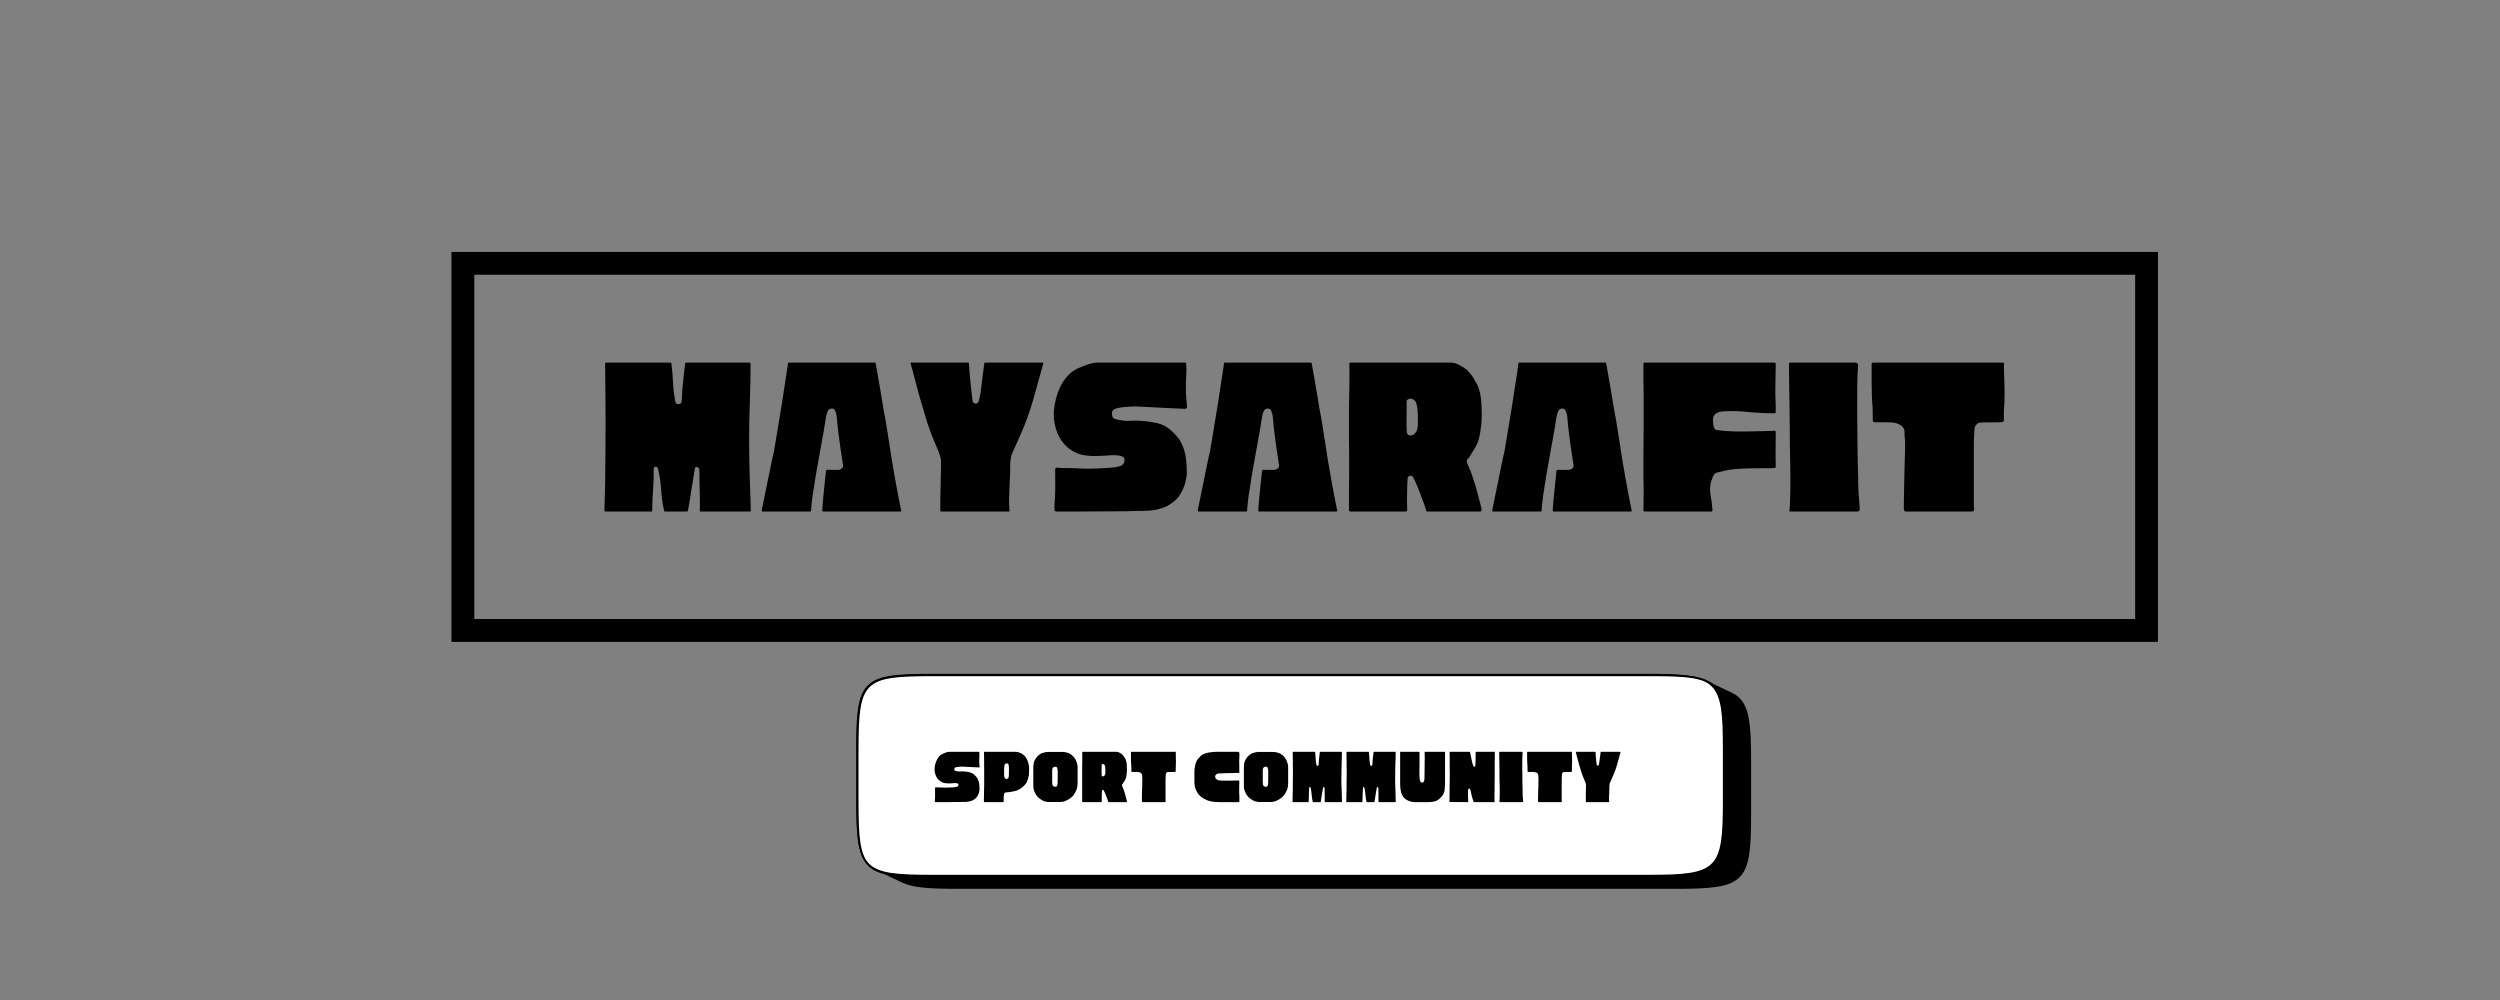
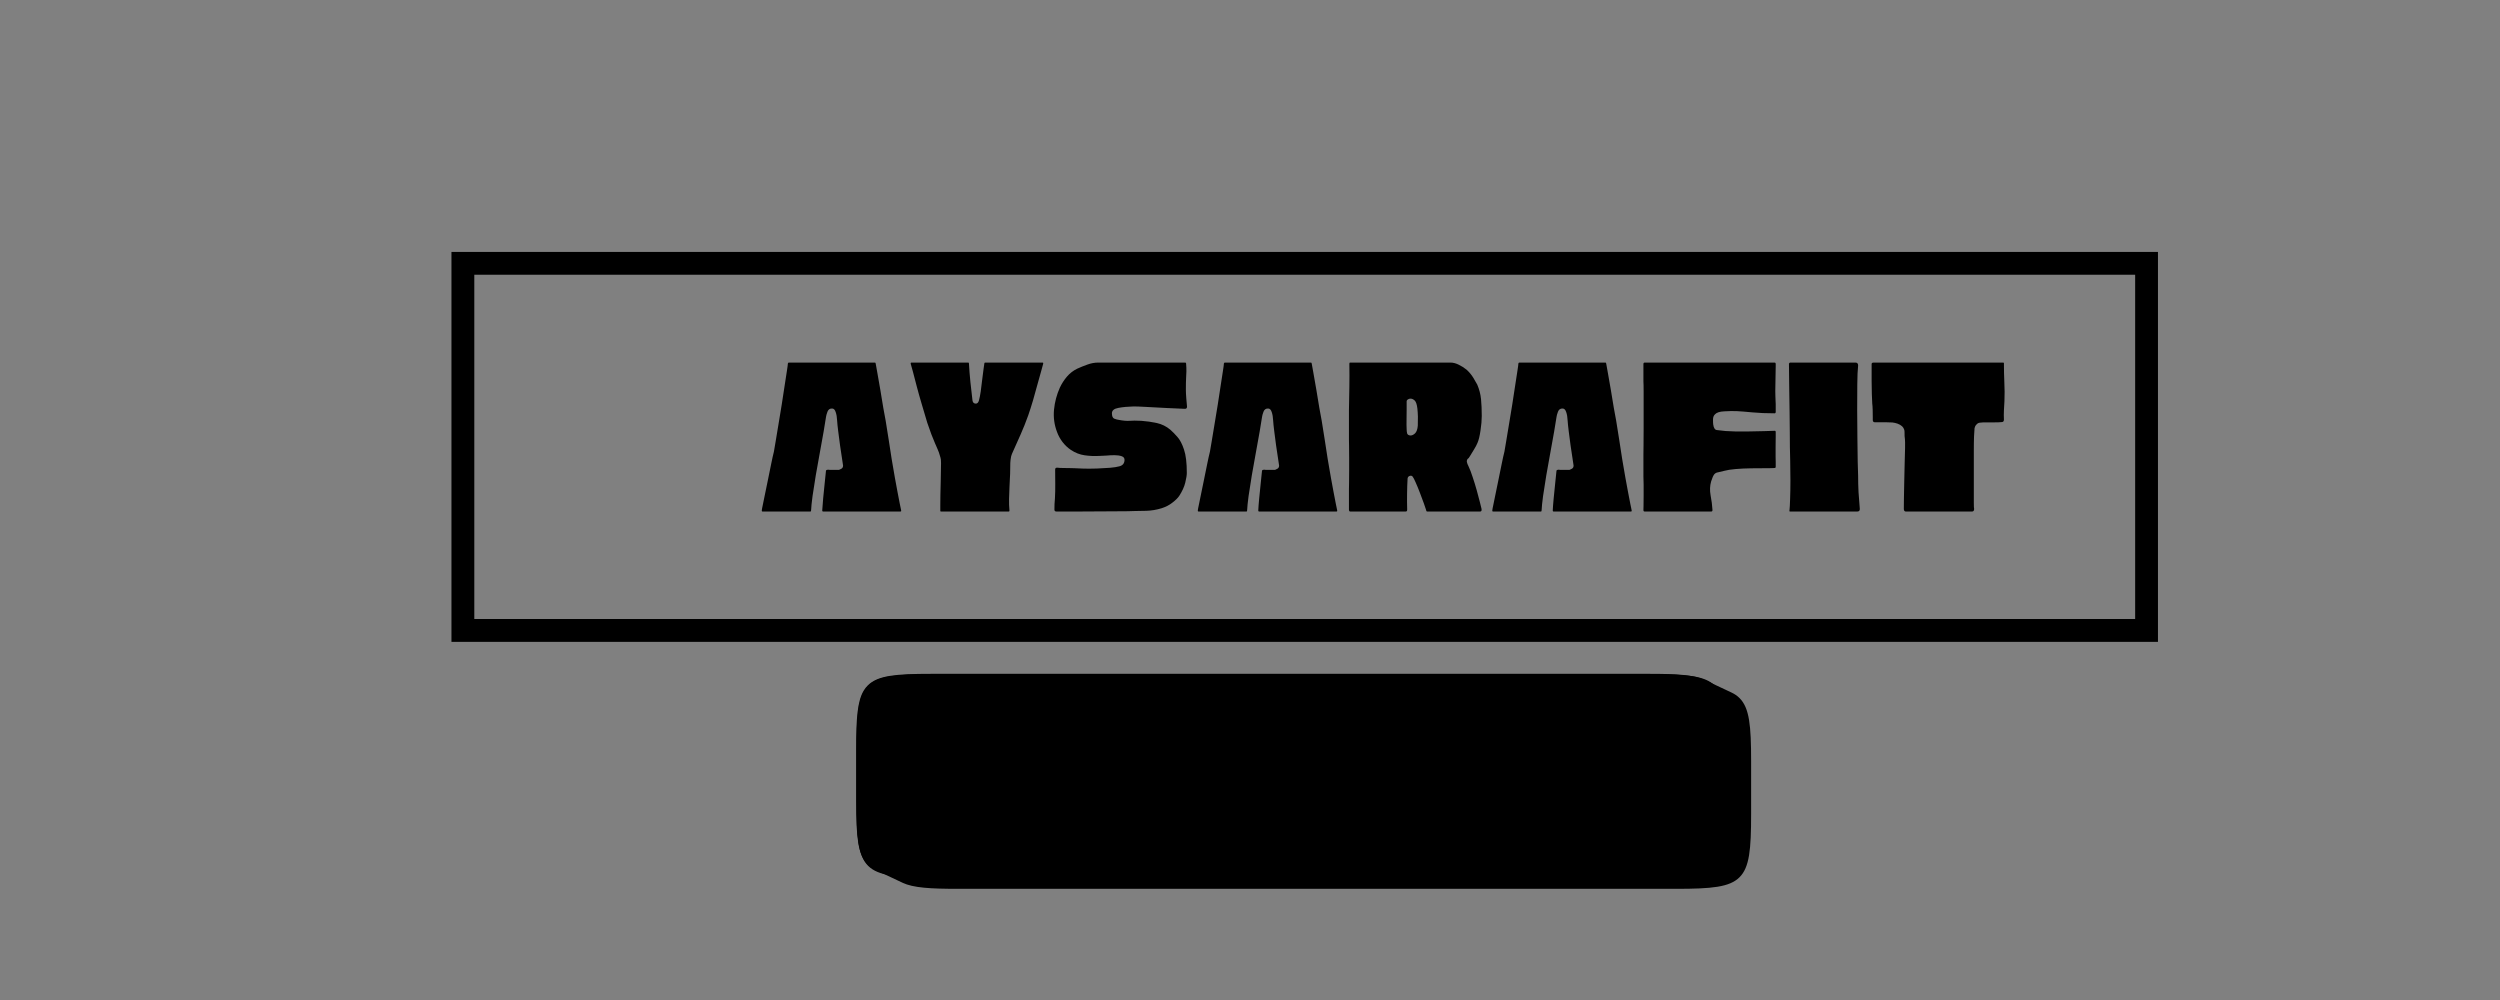
<svg xmlns="http://www.w3.org/2000/svg" version="1.0" preserveAspectRatio="xMidYMid meet" height="200" viewBox="0 0 375 150" zoomAndPan="magnify" width="500">
  <rect x="0" y="0" width="375" height="150" fill="#808080" stroke="none" />
  <defs>
    <g />
    <clipPath id="e960f493fb">
      <path clip-rule="nonzero" d="M 67 37.793 L 324 37.793 L 324 96.293 L 67 96.293 Z M 67 37.793" />
    </clipPath>
    <clipPath id="204f07ff96">
      <path clip-rule="nonzero" d="M 128.422 101.074 L 262.668 101.074 L 262.668 133.324 L 128.422 133.324 Z M 128.422 101.074" />
    </clipPath>
    <clipPath id="be3a8186b2">
      <path clip-rule="nonzero" d="M 128.422 101.074 L 259 101.074 L 259 132 L 128.422 132 Z M 128.422 101.074" />
    </clipPath>
    <clipPath id="364ac86478">
      <path clip-rule="nonzero" d="M 128.422 101.074 L 262.668 101.074 L 262.668 133.324 L 128.422 133.324 Z M 128.422 101.074" />
    </clipPath>
  </defs>
  <g fill-opacity="1" fill="#000000">
    <g transform="translate(89.741, 76.731)">
      <g>
-         <path d="M 22.625 -10.719 C 22.625 -10.32 22.629 -9.711 22.641 -8.891 C 22.648 -8.078 22.664 -7.172 22.688 -6.172 C 22.719 -5.18 22.75 -4.227 22.781 -3.312 C 22.82 -2.406 22.848 -1.656 22.859 -1.062 C 22.867 -0.469 22.875 -0.172 22.875 -0.172 C 22.875 -0.055 22.836 0 22.766 0 L 15.375 0 C 15.281 0 15.234 -0.055 15.234 -0.172 C 15.254 -1.172 15.25 -2.148 15.219 -3.109 C 15.188 -4.066 15.172 -5.094 15.172 -6.188 C 15.172 -6.414 15.066 -6.57 14.859 -6.656 C 14.66 -6.738 14.535 -6.66 14.484 -6.422 C 14.273 -5.211 14.098 -4.125 13.953 -3.156 C 13.816 -2.188 13.648 -1.18 13.453 -0.141 C 13.43 -0.047 13.383 0 13.312 0 L 9.984 0 C 9.91 0 9.875 -0.047 9.875 -0.141 C 9.656 -1.109 9.508 -2.113 9.438 -3.156 C 9.375 -4.195 9.234 -5.219 9.016 -6.219 C 8.953 -6.551 8.816 -6.723 8.609 -6.734 C 8.41 -6.742 8.312 -6.582 8.312 -6.25 C 8.332 -5.375 8.301 -4.367 8.219 -3.234 C 8.133 -2.098 8.094 -1.078 8.094 -0.172 C 8.094 -0.055 8.055 0 7.984 0 L 1.062 0 C 0.969 0 0.922 -0.055 0.922 -0.172 L 0.922 -0.391 C 0.973 -1.578 1.008 -2.926 1.031 -4.438 C 1.051 -5.957 1.066 -7.5 1.078 -9.062 C 1.086 -10.625 1.094 -12.086 1.094 -13.453 C 1.094 -14.828 1.086 -15.984 1.078 -16.922 C 1.066 -17.859 1.062 -18.43 1.062 -18.641 C 1.062 -19.211 1.055 -19.781 1.047 -20.344 C 1.035 -20.914 1.031 -21.5 1.031 -22.094 C 1.031 -22.113 1.031 -22.133 1.031 -22.156 C 1.031 -22.281 1.078 -22.344 1.172 -22.344 L 10.875 -22.344 C 10.914 -22.344 10.945 -22.297 10.969 -22.203 C 11.094 -21.223 11.176 -20.234 11.219 -19.234 C 11.27 -18.242 11.391 -17.312 11.578 -16.438 C 11.598 -16.301 11.672 -16.207 11.797 -16.156 C 11.93 -16.113 12.047 -16.102 12.141 -16.125 C 12.266 -16.164 12.352 -16.203 12.406 -16.234 C 12.469 -16.273 12.508 -16.461 12.531 -16.797 C 12.531 -16.984 12.551 -17.41 12.594 -18.078 C 12.645 -18.742 12.711 -19.457 12.797 -20.219 C 12.879 -20.988 12.957 -21.648 13.031 -22.203 C 13.051 -22.297 13.098 -22.344 13.172 -22.344 L 22.688 -22.344 C 22.789 -22.344 22.844 -22.281 22.844 -22.156 C 22.844 -20.27 22.805 -18.375 22.734 -16.469 C 22.66 -14.562 22.625 -12.645 22.625 -10.719 Z M 22.625 -10.719" />
-       </g>
+         </g>
    </g>
  </g>
  <g fill-opacity="1" fill="#000000">
    <g transform="translate(113.602, 76.731)">
      <g>
        <path d="M 21.453 0 L 9.875 0 C 9.781 0 9.734 -0.055 9.734 -0.172 C 9.754 -0.629 9.801 -1.238 9.875 -2 C 9.945 -2.77 10.023 -3.547 10.109 -4.328 C 10.191 -5.109 10.254 -5.711 10.297 -6.141 C 10.316 -6.191 10.363 -6.227 10.438 -6.25 C 10.508 -6.27 10.57 -6.281 10.625 -6.281 C 10.664 -6.258 10.805 -6.25 11.047 -6.25 C 11.285 -6.25 11.523 -6.25 11.766 -6.25 C 12.016 -6.25 12.176 -6.25 12.25 -6.25 C 12.25 -6.25 12.348 -6.297 12.547 -6.391 C 12.754 -6.484 12.859 -6.648 12.859 -6.891 C 12.836 -7.004 12.785 -7.352 12.703 -7.938 C 12.617 -8.52 12.52 -9.18 12.406 -9.922 C 12.301 -10.672 12.207 -11.391 12.125 -12.078 C 12.039 -12.766 11.988 -13.273 11.969 -13.609 C 11.945 -14.129 11.875 -14.566 11.75 -14.922 C 11.633 -15.273 11.457 -15.453 11.219 -15.453 C 10.883 -15.473 10.648 -15.312 10.516 -14.969 C 10.391 -14.625 10.316 -14.359 10.297 -14.172 C 10.223 -13.648 10.102 -12.914 9.938 -11.969 C 9.781 -11.02 9.594 -9.977 9.375 -8.844 C 9.164 -7.707 8.961 -6.57 8.766 -5.438 C 8.578 -4.301 8.414 -3.266 8.281 -2.328 C 8.156 -1.391 8.082 -0.672 8.062 -0.172 C 8.062 -0.055 8.023 0 7.953 0 L 0.781 0 C 0.688 0 0.648 -0.07 0.672 -0.219 C 0.691 -0.312 0.707 -0.41 0.719 -0.516 C 0.738 -0.617 0.758 -0.719 0.781 -0.812 C 0.832 -1.031 0.926 -1.488 1.062 -2.188 C 1.207 -2.883 1.367 -3.672 1.547 -4.547 C 1.723 -5.422 1.895 -6.266 2.062 -7.078 C 2.227 -7.898 2.367 -8.535 2.484 -8.984 C 2.535 -9.297 2.625 -9.816 2.75 -10.547 C 2.883 -11.285 3.023 -12.133 3.172 -13.094 C 3.328 -14.051 3.488 -15.031 3.656 -16.031 C 3.82 -17.039 3.969 -17.992 4.094 -18.891 C 4.227 -19.797 4.344 -20.539 4.438 -21.125 C 4.531 -21.719 4.578 -22.078 4.578 -22.203 C 4.598 -22.297 4.645 -22.344 4.719 -22.344 L 17.656 -22.344 C 17.695 -22.344 17.727 -22.297 17.75 -22.203 C 17.801 -21.961 17.891 -21.469 18.016 -20.719 C 18.148 -19.977 18.297 -19.145 18.453 -18.219 C 18.609 -17.289 18.754 -16.406 18.891 -15.562 C 19.035 -14.727 19.156 -14.078 19.25 -13.609 C 19.414 -12.66 19.566 -11.711 19.703 -10.766 C 19.848 -9.816 19.992 -8.867 20.141 -7.922 C 20.18 -7.734 20.242 -7.367 20.328 -6.828 C 20.41 -6.297 20.516 -5.691 20.641 -5.016 C 20.773 -4.348 20.898 -3.672 21.016 -2.984 C 21.141 -2.297 21.254 -1.703 21.359 -1.203 C 21.461 -0.711 21.531 -0.383 21.562 -0.219 C 21.602 -0.07 21.566 0 21.453 0 Z M 21.453 0" />
      </g>
    </g>
  </g>
  <g fill-opacity="1" fill="#000000">
    <g transform="translate(135.936, 76.731)">
      <g>
        <path d="M 11.828 -22.344 L 20.453 -22.344 C 20.547 -22.344 20.57 -22.27 20.531 -22.125 C 20.508 -22.031 20.422 -21.707 20.266 -21.156 C 20.109 -20.613 19.922 -19.941 19.703 -19.141 C 19.492 -18.336 19.266 -17.516 19.016 -16.672 C 18.766 -15.828 18.523 -15.078 18.297 -14.422 C 17.93 -13.398 17.551 -12.445 17.156 -11.562 C 16.77 -10.676 16.441 -9.941 16.172 -9.359 C 15.898 -8.773 15.754 -8.414 15.734 -8.281 C 15.66 -7.895 15.617 -7.566 15.609 -7.297 C 15.598 -7.023 15.594 -6.703 15.594 -6.328 C 15.594 -5.867 15.578 -5.41 15.547 -4.953 C 15.523 -4.492 15.504 -4.039 15.484 -3.594 C 15.461 -3.02 15.441 -2.441 15.422 -1.859 C 15.41 -1.285 15.43 -0.711 15.484 -0.141 C 15.484 -0.047 15.445 0 15.375 0 L 5.188 0 C 5.133 0 5.109 -0.047 5.109 -0.141 C 5.109 -0.191 5.109 -0.441 5.109 -0.891 C 5.109 -1.336 5.113 -1.879 5.125 -2.516 C 5.145 -3.16 5.16 -3.812 5.172 -4.469 C 5.18 -5.133 5.191 -5.723 5.203 -6.234 C 5.211 -6.742 5.219 -7.082 5.219 -7.25 C 5.219 -7.676 5.191 -7.953 5.141 -8.078 C 5.098 -8.211 5.02 -8.469 4.906 -8.844 C 4.852 -9.008 4.656 -9.477 4.312 -10.25 C 3.969 -11.02 3.582 -12.039 3.156 -13.312 C 2.895 -14.188 2.625 -15.098 2.344 -16.047 C 2.062 -16.992 1.805 -17.898 1.578 -18.766 C 1.359 -19.629 1.164 -20.367 1 -20.984 C 0.832 -21.598 0.723 -21.988 0.672 -22.156 C 0.648 -22.281 0.688 -22.344 0.781 -22.344 L 9.312 -22.344 C 9.375 -22.344 9.406 -22.297 9.406 -22.203 C 9.457 -21.273 9.531 -20.348 9.625 -19.422 C 9.719 -18.504 9.82 -17.582 9.938 -16.656 C 9.988 -16.344 10.156 -16.188 10.438 -16.188 C 10.656 -16.188 10.812 -16.344 10.906 -16.656 C 11 -16.988 11.086 -17.438 11.172 -18 C 11.254 -18.57 11.328 -19.16 11.391 -19.766 C 11.461 -20.367 11.531 -20.898 11.594 -21.359 C 11.656 -21.828 11.695 -22.117 11.719 -22.234 C 11.738 -22.305 11.773 -22.344 11.828 -22.344 Z M 11.828 -22.344" />
      </g>
    </g>
  </g>
  <g fill-opacity="1" fill="#000000">
    <g transform="translate(157.241, 76.731)">
      <g>
        <path d="M 20.594 -22.344 C 20.625 -22.312 20.648 -22.273 20.672 -22.234 C 20.711 -21.754 20.727 -21.352 20.719 -21.031 C 20.707 -20.719 20.691 -20.363 20.672 -19.969 C 20.648 -19.582 20.641 -19 20.641 -18.219 C 20.641 -17.938 20.66 -17.52 20.703 -16.969 C 20.754 -16.426 20.789 -16.016 20.812 -15.734 C 20.812 -15.516 20.707 -15.406 20.5 -15.406 C 19.688 -15.438 18.758 -15.477 17.719 -15.531 C 16.676 -15.594 15.695 -15.645 14.781 -15.688 C 13.875 -15.738 13.223 -15.766 12.828 -15.766 C 11.941 -15.742 11.172 -15.672 10.516 -15.547 C 9.867 -15.43 9.547 -15.16 9.547 -14.734 C 9.547 -14.285 9.672 -14.016 9.922 -13.922 C 10.172 -13.828 10.391 -13.77 10.578 -13.75 C 11.223 -13.625 11.758 -13.578 12.188 -13.609 C 12.613 -13.648 13.203 -13.648 13.953 -13.609 C 14.734 -13.555 15.504 -13.445 16.266 -13.281 C 17.023 -13.113 17.703 -12.781 18.297 -12.281 C 18.617 -12 18.973 -11.641 19.359 -11.203 C 19.754 -10.766 20.086 -10.129 20.359 -9.297 C 20.641 -8.473 20.781 -7.301 20.781 -5.781 C 20.781 -5.457 20.703 -4.973 20.547 -4.328 C 20.391 -3.691 20.086 -3.031 19.641 -2.344 C 19.43 -2.031 19.086 -1.691 18.609 -1.328 C 18.141 -0.961 17.609 -0.688 17.016 -0.5 C 16.234 -0.258 15.453 -0.129 14.672 -0.109 C 13.891 -0.086 13.32 -0.078 12.969 -0.078 C 12.875 -0.078 12.523 -0.066 11.922 -0.047 C 11.316 -0.035 10.566 -0.031 9.672 -0.031 C 8.785 -0.031 7.859 -0.023 6.891 -0.016 C 5.922 -0.004 5.004 0 4.141 0 C 3.273 0 2.578 0 2.047 0 C 1.516 0 1.25 0 1.25 0 C 1.031 0 0.922 -0.094 0.922 -0.281 C 0.922 -0.562 0.926 -0.844 0.938 -1.125 C 0.945 -1.414 0.969 -1.703 1 -1.984 C 1.039 -2.691 1.055 -3.406 1.047 -4.125 C 1.035 -4.852 1.031 -5.57 1.031 -6.281 C 1.031 -6.5 1.133 -6.598 1.344 -6.578 C 1.602 -6.547 1.914 -6.531 2.281 -6.531 C 2.656 -6.531 2.992 -6.523 3.297 -6.516 C 3.609 -6.504 3.812 -6.5 3.906 -6.5 C 4.258 -6.477 4.742 -6.457 5.359 -6.438 C 5.973 -6.426 6.625 -6.43 7.312 -6.453 C 8 -6.484 8.645 -6.52 9.25 -6.562 C 9.852 -6.613 10.32 -6.688 10.656 -6.781 C 11.156 -6.906 11.414 -7.211 11.438 -7.703 C 11.457 -7.992 11.316 -8.191 11.016 -8.297 C 10.723 -8.398 10.363 -8.453 9.938 -8.453 C 9.52 -8.453 9.098 -8.43 8.672 -8.391 C 8.242 -8.359 7.91 -8.344 7.672 -8.344 C 6.91 -8.301 6.172 -8.332 5.453 -8.438 C 4.734 -8.539 4.051 -8.805 3.406 -9.234 C 2.938 -9.547 2.516 -9.941 2.141 -10.422 C 1.773 -10.91 1.5 -11.414 1.312 -11.938 C 0.906 -13 0.754 -14.109 0.859 -15.266 C 0.973 -16.43 1.266 -17.535 1.734 -18.578 C 2.023 -19.191 2.379 -19.742 2.797 -20.234 C 3.223 -20.734 3.734 -21.129 4.328 -21.422 C 4.828 -21.648 5.344 -21.859 5.875 -22.047 C 6.406 -22.242 6.945 -22.344 7.5 -22.344 Z M 20.594 -22.344" />
      </g>
    </g>
  </g>
  <g fill-opacity="1" fill="#000000">
    <g transform="translate(179.007, 76.731)">
      <g>
        <path d="M 21.453 0 L 9.875 0 C 9.781 0 9.734 -0.055 9.734 -0.172 C 9.754 -0.629 9.801 -1.238 9.875 -2 C 9.945 -2.77 10.023 -3.547 10.109 -4.328 C 10.191 -5.109 10.254 -5.711 10.297 -6.141 C 10.316 -6.191 10.363 -6.227 10.438 -6.25 C 10.508 -6.27 10.57 -6.281 10.625 -6.281 C 10.664 -6.258 10.805 -6.25 11.047 -6.25 C 11.285 -6.25 11.523 -6.25 11.766 -6.25 C 12.016 -6.25 12.176 -6.25 12.25 -6.25 C 12.25 -6.25 12.348 -6.297 12.547 -6.391 C 12.754 -6.484 12.859 -6.648 12.859 -6.891 C 12.836 -7.004 12.785 -7.352 12.703 -7.938 C 12.617 -8.52 12.52 -9.18 12.406 -9.922 C 12.301 -10.672 12.207 -11.391 12.125 -12.078 C 12.039 -12.766 11.988 -13.273 11.969 -13.609 C 11.945 -14.129 11.875 -14.566 11.75 -14.922 C 11.633 -15.273 11.457 -15.453 11.219 -15.453 C 10.883 -15.473 10.648 -15.312 10.516 -14.969 C 10.391 -14.625 10.316 -14.359 10.297 -14.172 C 10.223 -13.648 10.102 -12.914 9.938 -11.969 C 9.781 -11.02 9.594 -9.977 9.375 -8.844 C 9.164 -7.707 8.961 -6.57 8.766 -5.438 C 8.578 -4.301 8.414 -3.266 8.281 -2.328 C 8.156 -1.391 8.082 -0.672 8.062 -0.172 C 8.062 -0.055 8.023 0 7.953 0 L 0.781 0 C 0.688 0 0.648 -0.07 0.672 -0.219 C 0.691 -0.312 0.707 -0.41 0.719 -0.516 C 0.738 -0.617 0.758 -0.719 0.781 -0.812 C 0.832 -1.031 0.926 -1.488 1.062 -2.188 C 1.207 -2.883 1.367 -3.672 1.547 -4.547 C 1.723 -5.422 1.895 -6.266 2.062 -7.078 C 2.227 -7.898 2.367 -8.535 2.484 -8.984 C 2.535 -9.297 2.625 -9.816 2.75 -10.547 C 2.883 -11.285 3.023 -12.133 3.172 -13.094 C 3.328 -14.051 3.488 -15.031 3.656 -16.031 C 3.82 -17.039 3.969 -17.992 4.094 -18.891 C 4.227 -19.797 4.344 -20.539 4.438 -21.125 C 4.531 -21.719 4.578 -22.078 4.578 -22.203 C 4.598 -22.297 4.645 -22.344 4.719 -22.344 L 17.656 -22.344 C 17.695 -22.344 17.727 -22.297 17.75 -22.203 C 17.801 -21.961 17.891 -21.469 18.016 -20.719 C 18.148 -19.977 18.297 -19.145 18.453 -18.219 C 18.609 -17.289 18.754 -16.406 18.891 -15.562 C 19.035 -14.727 19.156 -14.078 19.25 -13.609 C 19.414 -12.66 19.566 -11.711 19.703 -10.766 C 19.848 -9.816 19.992 -8.867 20.141 -7.922 C 20.18 -7.734 20.242 -7.367 20.328 -6.828 C 20.41 -6.297 20.516 -5.691 20.641 -5.016 C 20.773 -4.348 20.898 -3.672 21.016 -2.984 C 21.141 -2.297 21.254 -1.703 21.359 -1.203 C 21.461 -0.711 21.531 -0.383 21.562 -0.219 C 21.602 -0.07 21.566 0 21.453 0 Z M 21.453 0" />
      </g>
    </g>
  </g>
  <g fill-opacity="1" fill="#000000">
    <g transform="translate(201.342, 76.731)">
      <g>
        <path d="M 18.938 -6.781 C 19.145 -6.352 19.352 -5.812 19.562 -5.156 C 19.781 -4.508 19.984 -3.848 20.172 -3.172 C 20.359 -2.504 20.516 -1.914 20.641 -1.406 C 20.773 -0.895 20.859 -0.555 20.891 -0.391 C 20.93 -0.129 20.859 0 20.672 0 L 12.75 0 C 12.656 0 12.598 -0.07 12.578 -0.219 C 12.523 -0.383 12.414 -0.707 12.25 -1.188 C 12.082 -1.676 11.883 -2.207 11.656 -2.781 C 11.438 -3.363 11.223 -3.883 11.016 -4.344 C 10.816 -4.812 10.66 -5.113 10.547 -5.25 C 10.43 -5.375 10.285 -5.406 10.109 -5.344 C 9.93 -5.281 9.828 -5.156 9.797 -4.969 C 9.754 -4.238 9.727 -3.473 9.719 -2.672 C 9.707 -1.879 9.711 -1.109 9.734 -0.359 C 9.754 -0.117 9.68 0 9.516 0 L 1.203 0 C 1.066 0 1 -0.102 1 -0.312 L 1 -3.344 C 1 -3.457 1.004 -3.758 1.016 -4.25 C 1.023 -4.75 1.031 -5.344 1.031 -6.031 C 1.031 -6.719 1.031 -7.406 1.031 -8.094 C 1.031 -8.781 1.023 -9.375 1.016 -9.875 C 1.004 -10.375 1 -10.68 1 -10.797 L 1 -15.203 C 1.02 -16.336 1.039 -17.488 1.062 -18.656 C 1.082 -19.832 1.082 -21 1.062 -22.156 C 1.062 -22.281 1.098 -22.344 1.172 -22.344 L 16.234 -22.344 C 16.629 -22.344 17.035 -22.238 17.453 -22.031 C 17.867 -21.832 18.266 -21.582 18.641 -21.281 C 19.047 -20.914 19.383 -20.508 19.656 -20.062 C 19.926 -19.613 20.125 -19.27 20.25 -19.031 C 20.551 -18.32 20.738 -17.598 20.812 -16.859 C 20.883 -16.129 20.922 -15.289 20.922 -14.344 C 20.922 -13.707 20.859 -12.977 20.734 -12.156 C 20.617 -11.344 20.469 -10.723 20.281 -10.297 C 20.164 -10.016 20 -9.695 19.781 -9.344 C 19.57 -8.988 19.383 -8.68 19.219 -8.422 C 19.051 -8.16 18.957 -8.016 18.938 -7.984 C 18.938 -7.984 18.922 -7.984 18.891 -7.984 C 18.723 -7.828 18.656 -7.645 18.688 -7.438 C 18.727 -7.238 18.812 -7.02 18.938 -6.781 Z M 11.328 -12.891 C 11.348 -13.391 11.352 -13.844 11.344 -14.25 C 11.332 -14.664 11.305 -15.066 11.266 -15.453 C 11.191 -16.086 11.051 -16.492 10.844 -16.672 C 10.645 -16.848 10.441 -16.938 10.234 -16.938 C 10.086 -16.938 9.953 -16.895 9.828 -16.812 C 9.711 -16.727 9.656 -16.641 9.656 -16.547 C 9.656 -16.41 9.656 -16.234 9.656 -16.016 C 9.656 -15.805 9.656 -15.594 9.656 -15.375 C 9.656 -15 9.648 -14.492 9.641 -13.859 C 9.629 -13.234 9.633 -12.723 9.656 -12.328 C 9.656 -12.16 9.676 -11.969 9.719 -11.75 C 9.77 -11.539 9.941 -11.426 10.234 -11.406 C 10.461 -11.406 10.691 -11.516 10.922 -11.734 C 11.148 -11.961 11.285 -12.348 11.328 -12.891 Z M 11.328 -12.891" />
      </g>
    </g>
  </g>
  <g fill-opacity="1" fill="#000000">
    <g transform="translate(223.179, 76.731)">
      <g>
        <path d="M 21.453 0 L 9.875 0 C 9.781 0 9.734 -0.055 9.734 -0.172 C 9.754 -0.629 9.801 -1.238 9.875 -2 C 9.945 -2.77 10.023 -3.547 10.109 -4.328 C 10.191 -5.109 10.254 -5.711 10.297 -6.141 C 10.316 -6.191 10.363 -6.227 10.438 -6.25 C 10.508 -6.27 10.57 -6.281 10.625 -6.281 C 10.664 -6.258 10.805 -6.25 11.047 -6.25 C 11.285 -6.25 11.523 -6.25 11.766 -6.25 C 12.016 -6.25 12.176 -6.25 12.25 -6.25 C 12.25 -6.25 12.348 -6.297 12.547 -6.391 C 12.754 -6.484 12.859 -6.648 12.859 -6.891 C 12.836 -7.004 12.785 -7.352 12.703 -7.938 C 12.617 -8.52 12.52 -9.18 12.406 -9.922 C 12.301 -10.672 12.207 -11.391 12.125 -12.078 C 12.039 -12.766 11.988 -13.273 11.969 -13.609 C 11.945 -14.129 11.875 -14.566 11.75 -14.922 C 11.633 -15.273 11.457 -15.453 11.219 -15.453 C 10.883 -15.473 10.648 -15.312 10.516 -14.969 C 10.391 -14.625 10.316 -14.359 10.297 -14.172 C 10.223 -13.648 10.102 -12.914 9.938 -11.969 C 9.781 -11.02 9.594 -9.977 9.375 -8.844 C 9.164 -7.707 8.961 -6.57 8.766 -5.438 C 8.578 -4.301 8.414 -3.266 8.281 -2.328 C 8.156 -1.391 8.082 -0.672 8.062 -0.172 C 8.062 -0.055 8.023 0 7.953 0 L 0.781 0 C 0.688 0 0.648 -0.07 0.672 -0.219 C 0.691 -0.312 0.707 -0.41 0.719 -0.516 C 0.738 -0.617 0.758 -0.719 0.781 -0.812 C 0.832 -1.031 0.926 -1.488 1.062 -2.188 C 1.207 -2.883 1.367 -3.672 1.547 -4.547 C 1.723 -5.422 1.895 -6.266 2.062 -7.078 C 2.227 -7.898 2.367 -8.535 2.484 -8.984 C 2.535 -9.297 2.625 -9.816 2.75 -10.547 C 2.883 -11.285 3.023 -12.133 3.172 -13.094 C 3.328 -14.051 3.488 -15.031 3.656 -16.031 C 3.82 -17.039 3.969 -17.992 4.094 -18.891 C 4.227 -19.797 4.344 -20.539 4.438 -21.125 C 4.531 -21.719 4.578 -22.078 4.578 -22.203 C 4.598 -22.297 4.645 -22.344 4.719 -22.344 L 17.656 -22.344 C 17.695 -22.344 17.727 -22.297 17.75 -22.203 C 17.801 -21.961 17.891 -21.469 18.016 -20.719 C 18.148 -19.977 18.297 -19.145 18.453 -18.219 C 18.609 -17.289 18.754 -16.406 18.891 -15.562 C 19.035 -14.727 19.156 -14.078 19.25 -13.609 C 19.414 -12.66 19.566 -11.711 19.703 -10.766 C 19.848 -9.816 19.992 -8.867 20.141 -7.922 C 20.18 -7.734 20.242 -7.367 20.328 -6.828 C 20.41 -6.297 20.516 -5.691 20.641 -5.016 C 20.773 -4.348 20.898 -3.672 21.016 -2.984 C 21.141 -2.297 21.254 -1.703 21.359 -1.203 C 21.461 -0.711 21.531 -0.383 21.562 -0.219 C 21.602 -0.07 21.566 0 21.453 0 Z M 21.453 0" />
      </g>
    </g>
  </g>
  <g fill-opacity="1" fill="#000000">
    <g transform="translate(245.513, 76.731)">
      <g>
        <path d="M 20.844 -22.016 C 20.844 -21.992 20.844 -21.984 20.844 -21.984 C 20.844 -21.93 20.844 -21.883 20.844 -21.844 C 20.844 -21.207 20.832 -20.57 20.812 -19.938 C 20.789 -19.312 20.781 -18.691 20.781 -18.078 C 20.781 -17.859 20.785 -17.594 20.797 -17.281 C 20.805 -16.977 20.816 -16.707 20.828 -16.469 C 20.836 -16.238 20.844 -16.125 20.844 -16.125 L 20.844 -14.953 C 20.844 -14.805 20.785 -14.734 20.672 -14.734 C 19.441 -14.734 18.332 -14.781 17.344 -14.875 C 16.363 -14.969 15.578 -15.031 14.984 -15.062 C 14.422 -15.082 13.801 -15.07 13.125 -15.031 C 12.445 -15 11.988 -14.852 11.75 -14.594 C 11.539 -14.406 11.438 -14.141 11.438 -13.797 C 11.438 -13.453 11.445 -13.207 11.469 -13.062 C 11.539 -12.52 11.734 -12.238 12.047 -12.219 C 12.367 -12.195 12.789 -12.148 13.312 -12.078 C 13.602 -12.055 14.07 -12.035 14.719 -12.016 C 15.375 -12.004 16.098 -12.004 16.891 -12.016 C 17.68 -12.035 18.422 -12.051 19.109 -12.062 C 19.797 -12.07 20.305 -12.086 20.641 -12.109 C 20.773 -12.129 20.844 -12.07 20.844 -11.938 C 20.844 -11.938 20.844 -11.719 20.844 -11.281 C 20.844 -10.844 20.836 -10.332 20.828 -9.75 C 20.816 -9.164 20.816 -8.645 20.828 -8.188 C 20.836 -7.727 20.844 -7.473 20.844 -7.422 C 20.844 -7.422 20.844 -7.301 20.844 -7.062 C 20.844 -6.832 20.844 -6.719 20.844 -6.719 C 20.844 -6.594 20.785 -6.531 20.672 -6.531 C 20.453 -6.508 20.016 -6.5 19.359 -6.5 C 18.711 -6.5 17.984 -6.492 17.172 -6.484 C 16.359 -6.473 15.582 -6.438 14.844 -6.375 C 14.113 -6.312 13.547 -6.223 13.141 -6.109 C 12.711 -5.992 12.383 -5.914 12.156 -5.875 C 11.938 -5.844 11.754 -5.738 11.609 -5.562 C 11.473 -5.383 11.32 -5.035 11.156 -4.516 C 10.969 -3.867 10.941 -3.172 11.078 -2.422 C 11.223 -1.68 11.316 -0.945 11.359 -0.219 C 11.359 -0.07 11.289 0 11.156 0 L 1.203 0 C 1.066 0 1 -0.07 1 -0.219 C 1 -0.219 1.004 -0.422 1.016 -0.828 C 1.023 -1.242 1.031 -1.75 1.031 -2.344 C 1.031 -2.938 1.031 -3.504 1.031 -4.047 C 1.031 -4.586 1.02 -4.977 1 -5.219 C 1 -5.219 1 -5.391 1 -5.734 C 1 -6.078 1 -6.473 1 -6.922 C 1 -7.367 1 -7.758 1 -8.094 C 1 -8.426 1 -8.594 1 -8.594 C 1 -8.738 1.004 -9.164 1.016 -9.875 C 1.023 -10.582 1.031 -11.426 1.031 -12.406 C 1.031 -13.395 1.031 -14.391 1.031 -15.391 C 1.031 -16.398 1.031 -17.273 1.031 -18.016 C 1.031 -18.766 1.02 -19.258 1 -19.5 L 1 -22.125 C 1 -22.27 1.066 -22.344 1.203 -22.344 L 20.672 -22.344 C 20.785 -22.344 20.844 -22.27 20.844 -22.125 Z M 20.844 -22.016" />
      </g>
    </g>
  </g>
  <g fill-opacity="1" fill="#000000">
    <g transform="translate(267.422, 76.731)">
      <g>
        <path d="M 1.062 -22.344 L 10.906 -22.344 C 11.164 -22.344 11.297 -22.195 11.297 -21.906 C 11.223 -21.227 11.18 -20.285 11.172 -19.078 C 11.16 -17.867 11.156 -16.555 11.156 -15.141 C 11.156 -13.734 11.164 -12.359 11.188 -11.016 C 11.207 -9.68 11.223 -8.504 11.234 -7.484 C 11.254 -6.473 11.273 -5.766 11.297 -5.359 C 11.297 -4.535 11.316 -3.711 11.359 -2.891 C 11.41 -2.078 11.473 -1.254 11.547 -0.422 C 11.566 -0.141 11.438 0 11.156 0 L 1.094 0 C 1 0 0.969 -0.055 1 -0.172 C 1.039 -0.484 1.07 -1.051 1.094 -1.875 C 1.125 -2.707 1.141 -3.641 1.141 -4.672 C 1.141 -5.703 1.129 -6.672 1.109 -7.578 C 1.098 -8.492 1.082 -9.188 1.062 -9.656 C 1.062 -10.227 1.055 -10.973 1.047 -11.891 C 1.035 -12.816 1.023 -13.812 1.016 -14.875 C 1.004 -15.945 0.988 -16.984 0.969 -17.984 C 0.957 -18.992 0.945 -19.875 0.938 -20.625 C 0.926 -21.383 0.922 -21.91 0.922 -22.203 C 0.941 -22.223 0.988 -22.27 1.062 -22.344 Z M 1.062 -22.344" />
      </g>
    </g>
  </g>
  <g fill-opacity="1" fill="#000000">
    <g transform="translate(279.885, 76.731)">
      <g>
        <path d="M 20.703 -22.266 C 20.703 -21.316 20.723 -20.363 20.766 -19.406 C 20.816 -18.445 20.82 -17.492 20.781 -16.547 C 20.75 -16.098 20.723 -15.641 20.703 -15.172 C 20.68 -14.711 20.68 -14.25 20.703 -13.781 C 20.703 -13.562 20.609 -13.441 20.422 -13.422 C 20.047 -13.379 19.602 -13.363 19.094 -13.375 C 18.582 -13.383 18.098 -13.383 17.641 -13.375 C 17.191 -13.363 16.898 -13.312 16.766 -13.219 C 16.691 -13.164 16.609 -13.086 16.516 -12.984 C 16.422 -12.879 16.348 -12.719 16.297 -12.5 C 16.273 -12.312 16.25 -11.895 16.219 -11.25 C 16.195 -10.613 16.188 -9.852 16.188 -8.969 C 16.188 -8.082 16.188 -7.16 16.188 -6.203 C 16.188 -5.242 16.188 -4.336 16.188 -3.484 C 16.188 -2.629 16.188 -1.914 16.188 -1.344 C 16.188 -0.781 16.203 -0.461 16.234 -0.391 C 16.234 -0.129 16.125 0 15.906 0 L 6 0 C 5.812 0 5.707 -0.117 5.688 -0.359 C 5.688 -0.66 5.691 -1.176 5.703 -1.906 C 5.711 -2.645 5.727 -3.473 5.75 -4.391 C 5.77 -5.316 5.789 -6.238 5.812 -7.156 C 5.844 -8.07 5.863 -8.859 5.875 -9.516 C 5.883 -10.18 5.879 -10.609 5.859 -10.797 C 5.805 -11.148 5.785 -11.504 5.797 -11.859 C 5.816 -12.211 5.695 -12.52 5.438 -12.781 C 5.219 -12.969 4.984 -13.102 4.734 -13.188 C 4.492 -13.27 4.242 -13.328 3.984 -13.359 C 3.766 -13.379 3.441 -13.391 3.016 -13.391 C 2.586 -13.391 2.203 -13.391 1.859 -13.391 C 1.516 -13.391 1.344 -13.391 1.344 -13.391 C 1.133 -13.391 1.031 -13.508 1.031 -13.75 C 1.031 -13.75 1.031 -13.906 1.031 -14.219 C 1.031 -14.539 1.023 -14.895 1.016 -15.281 C 1.004 -15.676 0.984 -15.977 0.953 -16.188 C 0.93 -16.52 0.91 -17 0.891 -17.625 C 0.867 -18.258 0.859 -18.91 0.859 -19.578 C 0.859 -20.254 0.859 -20.836 0.859 -21.328 C 0.859 -21.816 0.859 -22.082 0.859 -22.125 C 0.859 -22.27 0.961 -22.344 1.172 -22.344 L 20.641 -22.344 C 20.641 -22.344 20.648 -22.332 20.672 -22.312 C 20.691 -22.301 20.703 -22.285 20.703 -22.266 Z M 20.703 -22.266" />
      </g>
    </g>
  </g>
  <g clip-path="url(#e960f493fb)">
    <path fill-rule="nonzero" fill-opacity="1" d="M 323.695 96.281 L 67.719 96.281 L 67.719 37.777 L 323.695 37.777 Z M 71.145 92.852 L 320.273 92.852 L 320.273 41.211 L 71.145 41.211 Z M 71.145 92.852" fill="#000000" />
  </g>
  <g clip-path="url(#204f07ff96)">
    <path fill-rule="nonzero" fill-opacity="1" d="M 260.926 131.59 C 262.418 130.102 262.668 127.465 262.668 122.113 L 262.668 114.184 C 262.668 108.832 262.418 106.191 260.926 104.707 C 260.594 104.375 260.203 104.105 259.738 103.887 L 259.734 103.883 L 255.711 101.992 L 255.703 101.988 C 254.082 101.227 251.551 101.074 247.375 101.074 L 139.691 101.074 C 134.312 101.074 131.66 101.324 130.168 102.812 C 129.938 103.039 129.738 103.293 129.566 103.578 C 128.605 105.168 128.422 107.754 128.422 112.285 L 128.422 120.215 C 128.422 125.566 128.676 128.207 130.168 129.691 C 130.5 130.02 130.887 130.289 131.352 130.508 C 131.352 130.508 131.355 130.508 131.355 130.512 L 135.363 132.402 L 135.371 132.41 C 136.992 133.172 139.523 133.324 143.707 133.324 L 251.402 133.324 C 256.781 133.324 259.434 133.074 260.926 131.59 Z M 260.926 131.59" fill="#000000" />
  </g>
  <g clip-path="url(#be3a8186b2)">
-     <path fill-rule="nonzero" fill-opacity="1" d="M 247.375 101.281 C 257.629 101.281 258.43 102.082 258.43 112.285 L 258.43 120.215 C 258.43 130.418 257.629 131.219 247.375 131.219 L 139.691 131.219 C 129.434 131.219 128.633 130.418 128.633 120.215 L 128.633 112.285 C 128.633 102.082 129.434 101.281 139.691 101.281 Z M 247.375 101.281" fill="#ffffff" />
-   </g>
+     </g>
  <g clip-path="url(#364ac86478)">
    <path stroke-miterlimit="10" stroke-opacity="1" stroke-width="10" stroke="#000000" d="M 4114.918 7.173 C 4469.634 7.173 4497.336 35.008 4497.336 389.666 L 4497.336 665.299 C 4497.336 1019.957 4469.634 1047.792 4114.918 1047.792 L 389.793 1047.792 C 34.942 1047.792 7.241 1019.957 7.241 665.299 L 7.241 389.666 C 7.241 35.008 34.942 7.173 389.793 7.173 Z M 4114.918 7.173" stroke-linejoin="miter" fill="none" transform="matrix(0.029, 0, 0, 0.029, 128.424, 101.075)" stroke-linecap="butt" />
  </g>
  <g fill-opacity="1" fill="#000000">
    <g transform="translate(139.914, 120.318)">
      <g>
        <path d="M 6.953 -7.547 C 6.961 -7.535 6.973 -7.523 6.984 -7.516 C 7.004 -7.348 7.008 -7.211 7 -7.109 C 7 -7.004 6.992 -6.883 6.984 -6.75 C 6.973 -6.613 6.969 -6.414 6.969 -6.156 C 6.969 -6.062 6.973 -5.922 6.984 -5.734 C 7.004 -5.547 7.02 -5.406 7.031 -5.312 C 7.031 -5.238 6.992 -5.203 6.922 -5.203 C 6.648 -5.211 6.336 -5.227 5.984 -5.25 C 5.629 -5.27 5.297 -5.285 4.984 -5.297 C 4.68 -5.316 4.461 -5.328 4.328 -5.328 C 4.035 -5.316 3.781 -5.289 3.562 -5.25 C 3.344 -5.219 3.234 -5.129 3.234 -4.984 C 3.234 -4.828 3.273 -4.734 3.359 -4.703 C 3.441 -4.672 3.516 -4.648 3.578 -4.641 C 3.797 -4.598 3.973 -4.582 4.109 -4.594 C 4.254 -4.613 4.457 -4.613 4.719 -4.594 C 4.977 -4.582 5.234 -4.547 5.484 -4.484 C 5.742 -4.43 5.977 -4.32 6.188 -4.156 C 6.289 -4.062 6.41 -3.938 6.547 -3.781 C 6.68 -3.633 6.789 -3.422 6.875 -3.141 C 6.969 -2.859 7.016 -2.461 7.016 -1.953 C 7.016 -1.836 6.988 -1.672 6.938 -1.453 C 6.883 -1.242 6.785 -1.023 6.641 -0.797 C 6.566 -0.691 6.445 -0.578 6.281 -0.453 C 6.125 -0.328 5.945 -0.234 5.75 -0.172 C 5.488 -0.086 5.223 -0.039 4.953 -0.031 C 4.691 -0.031 4.5 -0.031 4.375 -0.031 C 4.344 -0.031 4.223 -0.023 4.016 -0.016 C 3.816 -0.016 3.566 -0.016 3.266 -0.016 C 2.961 -0.016 2.648 -0.008 2.328 0 C 2.004 0 1.691 0 1.391 0 C 1.098 0 0.863 0 0.688 0 C 0.508 0 0.422 0 0.422 0 C 0.348 0 0.312 -0.031 0.312 -0.094 C 0.312 -0.188 0.312 -0.281 0.312 -0.375 C 0.32 -0.477 0.332 -0.578 0.344 -0.672 C 0.352 -0.91 0.352 -1.148 0.344 -1.391 C 0.344 -1.641 0.344 -1.883 0.344 -2.125 C 0.344 -2.195 0.379 -2.227 0.453 -2.219 C 0.547 -2.207 0.648 -2.203 0.766 -2.203 C 0.891 -2.203 1.004 -2.203 1.109 -2.203 C 1.211 -2.203 1.281 -2.203 1.312 -2.203 C 1.438 -2.191 1.602 -2.18 1.812 -2.172 C 2.02 -2.172 2.238 -2.176 2.469 -2.188 C 2.695 -2.195 2.914 -2.207 3.125 -2.219 C 3.332 -2.238 3.488 -2.266 3.594 -2.297 C 3.77 -2.336 3.859 -2.441 3.859 -2.609 C 3.867 -2.703 3.82 -2.766 3.719 -2.797 C 3.625 -2.836 3.504 -2.859 3.359 -2.859 C 3.211 -2.859 3.066 -2.848 2.922 -2.828 C 2.785 -2.816 2.676 -2.812 2.594 -2.812 C 2.332 -2.801 2.078 -2.812 1.828 -2.844 C 1.586 -2.883 1.363 -2.977 1.156 -3.125 C 0.988 -3.227 0.844 -3.359 0.719 -3.516 C 0.602 -3.68 0.508 -3.852 0.438 -4.031 C 0.301 -4.395 0.25 -4.77 0.281 -5.156 C 0.32 -5.551 0.426 -5.926 0.594 -6.281 C 0.688 -6.488 0.801 -6.676 0.938 -6.844 C 1.082 -7.008 1.258 -7.141 1.469 -7.234 C 1.633 -7.316 1.805 -7.391 1.984 -7.453 C 2.16 -7.516 2.344 -7.547 2.531 -7.547 Z M 6.953 -7.547" />
      </g>
    </g>
  </g>
  <g fill-opacity="1" fill="#000000">
    <g transform="translate(147.27, 120.318)">
      <g>
        <path d="M 7.094 -5.344 C 7.102 -5.25 7.102 -5.098 7.094 -4.891 C 7.094 -4.68 7.086 -4.473 7.078 -4.266 C 7.066 -4.055 7.047 -3.91 7.016 -3.828 C 6.973 -3.617 6.906 -3.395 6.812 -3.156 C 6.727 -2.926 6.582 -2.707 6.375 -2.5 C 6.176 -2.289 6 -2.141 5.844 -2.047 C 5.688 -1.953 5.555 -1.879 5.453 -1.828 C 5.328 -1.754 5.145 -1.691 4.906 -1.641 C 4.676 -1.586 4.453 -1.547 4.234 -1.516 C 4.016 -1.484 3.859 -1.469 3.766 -1.469 C 3.578 -1.469 3.457 -1.43 3.406 -1.359 C 3.363 -1.297 3.332 -1.18 3.312 -1.016 C 3.289 -0.91 3.281 -0.77 3.281 -0.594 C 3.281 -0.426 3.281 -0.273 3.281 -0.141 C 3.281 -0.047 3.25 0 3.188 0 L 0.438 0 C 0.352 0 0.312 -0.047 0.312 -0.141 C 0.312 -0.141 0.312 -0.234 0.312 -0.422 C 0.32 -0.617 0.328 -0.859 0.328 -1.141 C 0.336 -1.422 0.344 -1.695 0.344 -1.969 C 0.352 -2.238 0.359 -2.461 0.359 -2.641 C 0.367 -3.305 0.367 -3.977 0.359 -4.656 C 0.348 -5.332 0.344 -6.016 0.344 -6.703 C 0.332 -6.961 0.328 -7.223 0.328 -7.484 C 0.328 -7.523 0.348 -7.547 0.391 -7.547 L 5.031 -7.547 C 5.176 -7.547 5.348 -7.52 5.547 -7.469 C 5.754 -7.414 5.992 -7.285 6.266 -7.078 C 6.453 -6.93 6.598 -6.754 6.703 -6.547 C 6.816 -6.336 6.906 -6.125 6.969 -5.906 C 7.031 -5.695 7.07 -5.508 7.094 -5.344 Z M 4.062 -5.25 C 4.062 -5.312 4.055 -5.383 4.047 -5.469 C 4.047 -5.562 4.02 -5.641 3.969 -5.703 C 3.926 -5.773 3.848 -5.812 3.734 -5.812 C 3.617 -5.812 3.535 -5.773 3.484 -5.703 C 3.43 -5.629 3.398 -5.551 3.391 -5.469 C 3.379 -5.383 3.375 -5.316 3.375 -5.266 C 3.363 -5.191 3.352 -5.07 3.344 -4.906 C 3.344 -4.75 3.344 -4.586 3.344 -4.422 C 3.344 -4.254 3.344 -4.141 3.344 -4.078 C 3.344 -4.023 3.348 -3.953 3.359 -3.859 C 3.379 -3.766 3.41 -3.676 3.453 -3.594 C 3.504 -3.52 3.586 -3.484 3.703 -3.484 C 3.867 -3.484 3.969 -3.547 4 -3.672 C 4.039 -3.797 4.062 -3.891 4.062 -3.953 C 4.062 -4.035 4.062 -4.164 4.062 -4.344 C 4.07 -4.531 4.078 -4.711 4.078 -4.891 C 4.078 -5.066 4.07 -5.188 4.062 -5.25 Z M 4.062 -5.25" />
      </g>
    </g>
  </g>
  <g fill-opacity="1" fill="#000000">
    <g transform="translate(154.686, 120.318)">
      <g>
-         <path d="M 6.953 -5.219 C 6.953 -5.008 6.953 -4.754 6.953 -4.453 C 6.953 -4.16 6.953 -3.863 6.953 -3.562 C 6.953 -3.27 6.953 -3.023 6.953 -2.828 C 6.953 -2.516 6.914 -2.242 6.844 -2.016 C 6.77 -1.797 6.672 -1.578 6.547 -1.359 C 6.441 -1.16 6.312 -0.988 6.156 -0.844 C 6.008 -0.695 5.852 -0.57 5.688 -0.469 C 5.477 -0.344 5.266 -0.234 5.047 -0.141 C 4.836 -0.055 4.562 -0.016 4.219 -0.016 C 4.164 -0.016 4.055 -0.016 3.891 -0.016 C 3.723 -0.016 3.547 -0.016 3.359 -0.016 C 3.172 -0.016 3 -0.016 2.844 -0.016 C 2.695 -0.016 2.617 -0.016 2.609 -0.016 C 2.285 -0.023 1.977 -0.102 1.688 -0.25 C 1.406 -0.406 1.176 -0.57 1 -0.75 C 0.906 -0.844 0.801 -0.977 0.688 -1.156 C 0.582 -1.344 0.492 -1.535 0.422 -1.734 C 0.348 -1.941 0.312 -2.117 0.312 -2.266 C 0.312 -2.379 0.312 -2.562 0.312 -2.812 C 0.312 -3.07 0.312 -3.359 0.312 -3.672 C 0.312 -3.984 0.312 -4.281 0.312 -4.562 C 0.312 -4.852 0.312 -5.086 0.312 -5.266 C 0.312 -5.609 0.363 -5.91 0.469 -6.172 C 0.582 -6.43 0.711 -6.641 0.859 -6.797 C 1.109 -7.066 1.348 -7.242 1.578 -7.328 C 1.805 -7.422 2.082 -7.488 2.406 -7.531 C 2.414 -7.539 2.504 -7.539 2.672 -7.531 C 2.836 -7.531 3.039 -7.531 3.281 -7.531 C 3.531 -7.531 3.773 -7.531 4.016 -7.531 C 4.266 -7.531 4.469 -7.531 4.625 -7.531 C 4.938 -7.531 5.223 -7.484 5.484 -7.391 C 5.742 -7.305 5.984 -7.16 6.203 -6.953 C 6.43 -6.742 6.613 -6.477 6.75 -6.156 C 6.883 -5.832 6.953 -5.52 6.953 -5.219 Z M 3.141 -3.062 C 3.141 -2.75 3.18 -2.539 3.266 -2.438 C 3.348 -2.344 3.457 -2.297 3.594 -2.297 C 3.75 -2.297 3.848 -2.363 3.891 -2.5 C 3.93 -2.645 3.953 -2.766 3.953 -2.859 C 3.953 -3.16 3.957 -3.477 3.969 -3.812 C 3.977 -4.145 3.977 -4.426 3.969 -4.656 C 3.957 -4.844 3.93 -5 3.891 -5.125 C 3.848 -5.25 3.75 -5.312 3.594 -5.312 C 3.445 -5.312 3.344 -5.273 3.281 -5.203 C 3.219 -5.129 3.176 -5.039 3.156 -4.938 C 3.145 -4.832 3.141 -4.75 3.141 -4.688 C 3.141 -4.613 3.141 -4.484 3.141 -4.297 C 3.141 -4.117 3.141 -3.914 3.141 -3.688 C 3.141 -3.469 3.141 -3.258 3.141 -3.062 Z M 3.141 -3.062" />
-       </g>
+         </g>
    </g>
  </g>
  <g fill-opacity="1" fill="#000000">
    <g transform="translate(161.982, 120.318)">
      <g>
        <path d="M 6.391 -2.297 C 6.461 -2.148 6.535 -1.969 6.609 -1.75 C 6.68 -1.531 6.75 -1.305 6.812 -1.078 C 6.875 -0.848 6.926 -0.645 6.969 -0.469 C 7.02 -0.301 7.051 -0.188 7.062 -0.125 C 7.07 -0.039 7.047 0 6.984 0 L 4.312 0 C 4.281 0 4.258 -0.023 4.25 -0.078 C 4.227 -0.129 4.191 -0.234 4.141 -0.391 C 4.086 -0.555 4.02 -0.738 3.938 -0.938 C 3.863 -1.133 3.789 -1.312 3.719 -1.469 C 3.656 -1.625 3.602 -1.727 3.562 -1.781 C 3.52 -1.82 3.469 -1.832 3.406 -1.812 C 3.352 -1.789 3.32 -1.75 3.312 -1.688 C 3.289 -1.438 3.281 -1.176 3.281 -0.906 C 3.281 -0.633 3.281 -0.375 3.281 -0.125 C 3.289 -0.039 3.27 0 3.219 0 L 0.406 0 C 0.363 0 0.344 -0.035 0.344 -0.109 L 0.344 -1.125 C 0.344 -1.164 0.344 -1.27 0.344 -1.438 C 0.344 -1.602 0.344 -1.801 0.344 -2.031 C 0.344 -2.27 0.344 -2.504 0.344 -2.734 C 0.344 -2.961 0.344 -3.16 0.344 -3.328 C 0.344 -3.504 0.344 -3.609 0.344 -3.641 L 0.344 -5.141 C 0.344 -5.523 0.348 -5.914 0.359 -6.312 C 0.367 -6.707 0.367 -7.098 0.359 -7.484 C 0.359 -7.523 0.367 -7.547 0.391 -7.547 L 5.484 -7.547 C 5.617 -7.547 5.754 -7.508 5.891 -7.438 C 6.035 -7.375 6.172 -7.289 6.297 -7.188 C 6.43 -7.07 6.547 -6.938 6.641 -6.781 C 6.734 -6.625 6.801 -6.508 6.844 -6.438 C 6.945 -6.195 7.008 -5.953 7.031 -5.703 C 7.051 -5.453 7.062 -5.164 7.062 -4.844 C 7.062 -4.633 7.039 -4.391 7 -4.109 C 6.969 -3.836 6.922 -3.629 6.859 -3.484 C 6.816 -3.391 6.758 -3.281 6.688 -3.156 C 6.613 -3.031 6.547 -2.926 6.484 -2.844 C 6.43 -2.758 6.398 -2.711 6.391 -2.703 C 6.328 -2.641 6.301 -2.57 6.312 -2.5 C 6.332 -2.438 6.359 -2.367 6.391 -2.297 Z M 3.828 -4.359 C 3.836 -4.523 3.836 -4.676 3.828 -4.812 C 3.828 -4.957 3.816 -5.094 3.797 -5.219 C 3.773 -5.438 3.727 -5.57 3.656 -5.625 C 3.594 -5.688 3.523 -5.719 3.453 -5.719 C 3.41 -5.719 3.367 -5.703 3.328 -5.672 C 3.285 -5.648 3.266 -5.625 3.266 -5.594 C 3.266 -5.539 3.266 -5.477 3.266 -5.406 C 3.266 -5.332 3.266 -5.266 3.266 -5.203 C 3.266 -5.066 3.258 -4.895 3.25 -4.688 C 3.25 -4.477 3.254 -4.301 3.266 -4.156 C 3.266 -4.102 3.27 -4.039 3.281 -3.969 C 3.301 -3.895 3.359 -3.859 3.453 -3.859 C 3.535 -3.859 3.613 -3.895 3.688 -3.969 C 3.758 -4.039 3.805 -4.172 3.828 -4.359 Z M 3.828 -4.359" />
      </g>
    </g>
  </g>
  <g fill-opacity="1" fill="#000000">
    <g transform="translate(169.362, 120.318)">
      <g>
        <path d="M 7 -7.531 C 7 -7.207 7.004 -6.883 7.016 -6.562 C 7.035 -6.238 7.035 -5.914 7.016 -5.594 C 7.016 -5.438 7.008 -5.281 7 -5.125 C 6.988 -4.969 6.988 -4.812 7 -4.656 C 7 -4.582 6.969 -4.539 6.906 -4.531 C 6.77 -4.52 6.613 -4.516 6.438 -4.516 C 6.27 -4.523 6.109 -4.523 5.953 -4.516 C 5.805 -4.516 5.707 -4.5 5.656 -4.469 C 5.633 -4.445 5.609 -4.414 5.578 -4.375 C 5.547 -4.344 5.523 -4.289 5.516 -4.219 C 5.504 -4.156 5.492 -4.016 5.484 -3.797 C 5.473 -3.586 5.469 -3.332 5.469 -3.031 C 5.469 -2.727 5.469 -2.414 5.469 -2.094 C 5.469 -1.77 5.469 -1.461 5.469 -1.172 C 5.469 -0.891 5.469 -0.648 5.469 -0.453 C 5.469 -0.266 5.473 -0.156 5.484 -0.125 C 5.484 -0.039 5.445 0 5.375 0 L 2.031 0 C 1.969 0 1.93 -0.039 1.922 -0.125 C 1.922 -0.227 1.922 -0.398 1.922 -0.641 C 1.93 -0.891 1.938 -1.172 1.938 -1.484 C 1.945 -1.797 1.957 -2.102 1.969 -2.406 C 1.977 -2.719 1.984 -2.984 1.984 -3.203 C 1.984 -3.43 1.984 -3.578 1.984 -3.641 C 1.961 -3.766 1.953 -3.883 1.953 -4 C 1.961 -4.125 1.926 -4.227 1.844 -4.312 C 1.77 -4.383 1.688 -4.43 1.594 -4.453 C 1.508 -4.484 1.426 -4.504 1.344 -4.516 C 1.27 -4.523 1.16 -4.531 1.016 -4.531 C 0.867 -4.531 0.738 -4.531 0.625 -4.531 C 0.508 -4.531 0.453 -4.531 0.453 -4.531 C 0.379 -4.531 0.344 -4.566 0.344 -4.641 C 0.344 -4.641 0.344 -4.691 0.344 -4.797 C 0.344 -4.91 0.344 -5.031 0.344 -5.156 C 0.344 -5.289 0.336 -5.395 0.328 -5.469 C 0.316 -5.582 0.305 -5.742 0.297 -5.953 C 0.285 -6.172 0.281 -6.391 0.281 -6.609 C 0.281 -6.836 0.281 -7.035 0.281 -7.203 C 0.281 -7.367 0.281 -7.457 0.281 -7.469 C 0.281 -7.52 0.316 -7.547 0.391 -7.547 L 6.969 -7.547 C 6.969 -7.547 6.973 -7.539 6.984 -7.531 C 6.992 -7.531 7 -7.531 7 -7.531 Z M 7 -7.531" />
      </g>
    </g>
  </g>
  <g fill-opacity="1" fill="#000000">
    <g transform="translate(176.718, 120.318)">
      <g />
    </g>
  </g>
  <g fill-opacity="1" fill="#000000">
    <g transform="translate(178.878, 120.318)">
      <g>
-         <path d="M 7.016 -3.188 C 7.016 -3.082 7.016 -2.93 7.016 -2.734 C 7.016 -2.547 7.008 -2.332 7 -2.094 C 7 -1.852 7 -1.617 7 -1.391 C 7.008 -1.172 7.02 -0.988 7.031 -0.844 L 7.031 -0.125 C 7.031 -0.039 6.988 0 6.906 0 L 4.109 0 C 3.598 0 3.18 -0.031 2.859 -0.094 C 2.547 -0.156 2.297 -0.227 2.109 -0.312 C 1.922 -0.395 1.77 -0.473 1.656 -0.547 C 1.488 -0.648 1.32 -0.77 1.156 -0.906 C 1 -1.039 0.875 -1.18 0.781 -1.328 C 0.57 -1.672 0.438 -1.973 0.375 -2.234 C 0.312 -2.504 0.281 -2.77 0.281 -3.031 L 0.281 -4.469 C 0.281 -4.469 0.281 -4.445 0.281 -4.406 C 0.281 -4.363 0.281 -4.32 0.281 -4.281 C 0.281 -4.238 0.281 -4.227 0.281 -4.25 C 0.281 -4.281 0.281 -4.359 0.281 -4.484 C 0.281 -4.754 0.301 -5.008 0.344 -5.25 C 0.383 -5.5 0.441 -5.727 0.516 -5.938 C 0.578 -6.133 0.676 -6.312 0.812 -6.469 C 0.945 -6.633 1.094 -6.797 1.25 -6.953 C 1.414 -7.098 1.629 -7.211 1.891 -7.297 C 2.16 -7.391 2.445 -7.453 2.75 -7.484 C 3.062 -7.523 3.363 -7.547 3.656 -7.547 L 6.844 -7.547 C 6.875 -7.547 6.91 -7.523 6.953 -7.484 C 7.004 -7.441 7.031 -7.406 7.031 -7.375 L 7.031 -6.75 C 7.02 -6.719 7.016 -6.688 7.016 -6.656 C 7.016 -6.625 7.016 -6.594 7.016 -6.562 C 7.004 -6.488 7 -6.344 7 -6.125 C 7.008 -5.906 7.016 -5.672 7.016 -5.422 C 7.016 -5.172 7.016 -4.953 7.016 -4.766 C 7.023 -4.578 7.031 -4.484 7.031 -4.484 C 7.031 -4.41 6.992 -4.375 6.922 -4.375 C 6.848 -4.375 6.711 -4.375 6.516 -4.375 C 6.328 -4.375 6.102 -4.367 5.844 -4.359 C 5.582 -4.359 5.32 -4.352 5.062 -4.344 C 4.812 -4.332 4.594 -4.32 4.406 -4.312 C 4.219 -4.312 4.102 -4.312 4.062 -4.312 C 3.82 -4.312 3.648 -4.258 3.547 -4.156 C 3.441 -4.051 3.391 -3.953 3.391 -3.859 C 3.391 -3.648 3.473 -3.5 3.641 -3.406 C 3.773 -3.32 3.883 -3.273 3.969 -3.266 C 4.051 -3.254 4.164 -3.242 4.312 -3.234 C 4.414 -3.223 4.566 -3.219 4.766 -3.219 C 4.973 -3.219 5.195 -3.219 5.438 -3.219 C 5.676 -3.227 5.906 -3.234 6.125 -3.234 C 6.344 -3.234 6.523 -3.234 6.672 -3.234 C 6.828 -3.242 6.906 -3.25 6.906 -3.25 C 6.969 -3.25 7.004 -3.227 7.016 -3.188 Z M 7.016 -3.188" />
-       </g>
+         </g>
    </g>
  </g>
  <g fill-opacity="1" fill="#000000">
    <g transform="translate(186.27, 120.318)">
      <g>
        <path d="M 6.953 -5.219 C 6.953 -5.008 6.953 -4.754 6.953 -4.453 C 6.953 -4.16 6.953 -3.863 6.953 -3.562 C 6.953 -3.27 6.953 -3.023 6.953 -2.828 C 6.953 -2.516 6.914 -2.242 6.844 -2.016 C 6.77 -1.797 6.672 -1.578 6.547 -1.359 C 6.441 -1.16 6.312 -0.988 6.156 -0.844 C 6.008 -0.695 5.852 -0.57 5.688 -0.469 C 5.477 -0.344 5.266 -0.234 5.047 -0.141 C 4.836 -0.055 4.562 -0.016 4.219 -0.016 C 4.164 -0.016 4.055 -0.016 3.891 -0.016 C 3.723 -0.016 3.547 -0.016 3.359 -0.016 C 3.172 -0.016 3 -0.016 2.844 -0.016 C 2.695 -0.016 2.617 -0.016 2.609 -0.016 C 2.285 -0.023 1.977 -0.102 1.688 -0.25 C 1.406 -0.406 1.176 -0.57 1 -0.75 C 0.906 -0.844 0.801 -0.977 0.688 -1.156 C 0.582 -1.344 0.492 -1.535 0.422 -1.734 C 0.348 -1.941 0.312 -2.117 0.312 -2.266 C 0.312 -2.379 0.312 -2.562 0.312 -2.812 C 0.312 -3.07 0.312 -3.359 0.312 -3.672 C 0.312 -3.984 0.312 -4.281 0.312 -4.562 C 0.312 -4.852 0.312 -5.086 0.312 -5.266 C 0.312 -5.609 0.363 -5.91 0.469 -6.172 C 0.582 -6.43 0.711 -6.641 0.859 -6.797 C 1.109 -7.066 1.348 -7.242 1.578 -7.328 C 1.805 -7.422 2.082 -7.488 2.406 -7.531 C 2.414 -7.539 2.504 -7.539 2.672 -7.531 C 2.836 -7.531 3.039 -7.531 3.281 -7.531 C 3.531 -7.531 3.773 -7.531 4.016 -7.531 C 4.266 -7.531 4.469 -7.531 4.625 -7.531 C 4.938 -7.531 5.223 -7.484 5.484 -7.391 C 5.742 -7.305 5.984 -7.16 6.203 -6.953 C 6.43 -6.742 6.613 -6.477 6.75 -6.156 C 6.883 -5.832 6.953 -5.52 6.953 -5.219 Z M 3.141 -3.062 C 3.141 -2.75 3.18 -2.539 3.266 -2.438 C 3.348 -2.344 3.457 -2.297 3.594 -2.297 C 3.75 -2.297 3.848 -2.363 3.891 -2.5 C 3.93 -2.645 3.953 -2.766 3.953 -2.859 C 3.953 -3.16 3.957 -3.477 3.969 -3.812 C 3.977 -4.145 3.977 -4.426 3.969 -4.656 C 3.957 -4.844 3.93 -5 3.891 -5.125 C 3.848 -5.25 3.75 -5.312 3.594 -5.312 C 3.445 -5.312 3.344 -5.273 3.281 -5.203 C 3.219 -5.129 3.176 -5.039 3.156 -4.938 C 3.145 -4.832 3.141 -4.75 3.141 -4.688 C 3.141 -4.613 3.141 -4.484 3.141 -4.297 C 3.141 -4.117 3.141 -3.914 3.141 -3.688 C 3.141 -3.469 3.141 -3.258 3.141 -3.062 Z M 3.141 -3.062" />
      </g>
    </g>
  </g>
  <g fill-opacity="1" fill="#000000">
    <g transform="translate(193.566, 120.318)">
      <g>
        <path d="M 7.641 -3.625 C 7.641 -3.488 7.641 -3.281 7.641 -3 C 7.648 -2.727 7.66 -2.422 7.672 -2.078 C 7.68 -1.742 7.691 -1.422 7.703 -1.109 C 7.711 -0.805 7.719 -0.555 7.719 -0.359 C 7.727 -0.16 7.734 -0.062 7.734 -0.062 C 7.734 -0.02 7.719 0 7.688 0 L 5.203 0 C 5.16 0 5.141 -0.02 5.141 -0.062 C 5.148 -0.395 5.148 -0.723 5.141 -1.047 C 5.129 -1.367 5.125 -1.719 5.125 -2.094 C 5.125 -2.164 5.086 -2.219 5.016 -2.25 C 4.953 -2.281 4.91 -2.254 4.891 -2.172 C 4.816 -1.766 4.754 -1.395 4.703 -1.062 C 4.66 -0.738 4.609 -0.398 4.547 -0.047 C 4.535 -0.016 4.52 0 4.5 0 L 3.375 0 C 3.352 0 3.344 -0.016 3.344 -0.047 C 3.27 -0.379 3.219 -0.719 3.188 -1.062 C 3.164 -1.414 3.117 -1.758 3.047 -2.094 C 3.023 -2.207 2.977 -2.266 2.906 -2.266 C 2.844 -2.273 2.812 -2.223 2.812 -2.109 C 2.812 -1.816 2.797 -1.477 2.766 -1.094 C 2.742 -0.707 2.734 -0.363 2.734 -0.062 C 2.734 -0.02 2.723 0 2.703 0 L 0.359 0 C 0.328 0 0.312 -0.02 0.312 -0.062 L 0.312 -0.125 C 0.332 -0.531 0.344 -0.988 0.344 -1.5 C 0.352 -2.008 0.359 -2.531 0.359 -3.062 C 0.367 -3.594 0.375 -4.086 0.375 -4.547 C 0.375 -5.016 0.367 -5.406 0.359 -5.719 C 0.359 -6.031 0.359 -6.223 0.359 -6.297 C 0.359 -6.492 0.352 -6.688 0.344 -6.875 C 0.344 -7.062 0.344 -7.258 0.344 -7.469 C 0.344 -7.469 0.344 -7.473 0.344 -7.484 C 0.344 -7.523 0.359 -7.547 0.391 -7.547 L 3.672 -7.547 C 3.691 -7.547 3.703 -7.531 3.703 -7.5 C 3.742 -7.176 3.77 -6.844 3.781 -6.5 C 3.801 -6.164 3.844 -5.852 3.906 -5.562 C 3.914 -5.508 3.941 -5.473 3.984 -5.453 C 4.035 -5.441 4.078 -5.441 4.109 -5.453 C 4.141 -5.461 4.164 -5.473 4.188 -5.484 C 4.207 -5.504 4.223 -5.566 4.234 -5.672 C 4.234 -5.734 4.238 -5.875 4.25 -6.094 C 4.27 -6.32 4.297 -6.566 4.328 -6.828 C 4.359 -7.086 4.383 -7.312 4.406 -7.5 C 4.414 -7.531 4.43 -7.547 4.453 -7.547 L 7.672 -7.547 C 7.703 -7.547 7.719 -7.523 7.719 -7.484 C 7.719 -6.848 7.703 -6.207 7.672 -5.562 C 7.648 -4.914 7.641 -4.27 7.641 -3.625 Z M 7.641 -3.625" />
      </g>
    </g>
  </g>
  <g fill-opacity="1" fill="#000000">
    <g transform="translate(201.63, 120.318)">
      <g>
-         <path d="M 7.641 -3.625 C 7.641 -3.488 7.641 -3.281 7.641 -3 C 7.648 -2.727 7.66 -2.422 7.672 -2.078 C 7.68 -1.742 7.691 -1.422 7.703 -1.109 C 7.711 -0.805 7.719 -0.555 7.719 -0.359 C 7.727 -0.16 7.734 -0.062 7.734 -0.062 C 7.734 -0.02 7.719 0 7.688 0 L 5.203 0 C 5.16 0 5.141 -0.02 5.141 -0.062 C 5.148 -0.395 5.148 -0.723 5.141 -1.047 C 5.129 -1.367 5.125 -1.719 5.125 -2.094 C 5.125 -2.164 5.086 -2.219 5.016 -2.25 C 4.953 -2.281 4.91 -2.254 4.891 -2.172 C 4.816 -1.766 4.754 -1.395 4.703 -1.062 C 4.66 -0.738 4.609 -0.398 4.547 -0.047 C 4.535 -0.016 4.52 0 4.5 0 L 3.375 0 C 3.352 0 3.344 -0.016 3.344 -0.047 C 3.27 -0.379 3.219 -0.719 3.188 -1.062 C 3.164 -1.414 3.117 -1.758 3.047 -2.094 C 3.023 -2.207 2.977 -2.266 2.906 -2.266 C 2.844 -2.273 2.812 -2.223 2.812 -2.109 C 2.812 -1.816 2.797 -1.477 2.766 -1.094 C 2.742 -0.707 2.734 -0.363 2.734 -0.062 C 2.734 -0.02 2.723 0 2.703 0 L 0.359 0 C 0.328 0 0.312 -0.02 0.312 -0.062 L 0.312 -0.125 C 0.332 -0.531 0.344 -0.988 0.344 -1.5 C 0.352 -2.008 0.359 -2.531 0.359 -3.062 C 0.367 -3.594 0.375 -4.086 0.375 -4.547 C 0.375 -5.016 0.367 -5.406 0.359 -5.719 C 0.359 -6.031 0.359 -6.223 0.359 -6.297 C 0.359 -6.492 0.352 -6.688 0.344 -6.875 C 0.344 -7.062 0.344 -7.258 0.344 -7.469 C 0.344 -7.469 0.344 -7.473 0.344 -7.484 C 0.344 -7.523 0.359 -7.547 0.391 -7.547 L 3.672 -7.547 C 3.691 -7.547 3.703 -7.531 3.703 -7.5 C 3.742 -7.176 3.77 -6.844 3.781 -6.5 C 3.801 -6.164 3.844 -5.852 3.906 -5.562 C 3.914 -5.508 3.941 -5.473 3.984 -5.453 C 4.035 -5.441 4.078 -5.441 4.109 -5.453 C 4.141 -5.461 4.164 -5.473 4.188 -5.484 C 4.207 -5.504 4.223 -5.566 4.234 -5.672 C 4.234 -5.734 4.238 -5.875 4.25 -6.094 C 4.27 -6.32 4.297 -6.566 4.328 -6.828 C 4.359 -7.086 4.383 -7.312 4.406 -7.5 C 4.414 -7.531 4.43 -7.547 4.453 -7.547 L 7.672 -7.547 C 7.703 -7.547 7.719 -7.523 7.719 -7.484 C 7.719 -6.848 7.703 -6.207 7.672 -5.562 C 7.648 -4.914 7.641 -4.27 7.641 -3.625 Z M 7.641 -3.625" />
-       </g>
+         </g>
    </g>
  </g>
  <g fill-opacity="1" fill="#000000">
    <g transform="translate(209.694, 120.318)">
      <g>
        <path d="M 5.719 -0.188 C 5.5 -0.102 5.273 -0.051 5.047 -0.031 C 4.816 -0.008 4.656 0 4.562 0 L 2.547 0 C 2.223 0 1.891 -0.07 1.547 -0.219 C 1.211 -0.363 0.953 -0.562 0.766 -0.812 C 0.641 -1 0.547 -1.207 0.484 -1.438 C 0.422 -1.664 0.379 -1.891 0.359 -2.109 C 0.336 -2.336 0.328 -2.52 0.328 -2.656 L 0.328 -7.469 C 0.328 -7.52 0.348 -7.547 0.391 -7.547 L 3.172 -7.547 C 3.211 -7.547 3.234 -7.52 3.234 -7.469 C 3.234 -7.02 3.234 -6.578 3.234 -6.141 C 3.234 -6.023 3.234 -5.859 3.234 -5.641 C 3.234 -5.422 3.227 -5.188 3.219 -4.938 C 3.219 -4.695 3.219 -4.473 3.219 -4.266 C 3.227 -4.055 3.234 -3.914 3.234 -3.844 C 3.242 -3.676 3.258 -3.508 3.281 -3.344 C 3.312 -3.176 3.363 -3.062 3.438 -3 C 3.508 -2.926 3.586 -2.898 3.672 -2.922 C 3.754 -2.953 3.812 -2.984 3.844 -3.016 C 3.926 -3.129 3.969 -3.27 3.969 -3.438 C 3.969 -3.613 3.973 -3.781 3.984 -3.938 C 3.984 -4.02 3.984 -4.172 3.984 -4.391 C 3.992 -4.609 4 -4.848 4 -5.109 C 4 -5.379 4 -5.633 4 -5.875 C 4 -6.113 4.004 -6.301 4.016 -6.438 C 4.016 -6.613 4.016 -6.785 4.016 -6.953 C 4.016 -7.129 4.008 -7.301 4 -7.469 C 4 -7.52 4.02 -7.547 4.062 -7.547 L 7 -7.547 C 7.039 -7.547 7.062 -7.52 7.062 -7.469 L 7.062 -2.906 C 7.062 -2.57 7.039 -2.223 7 -1.859 C 6.969 -1.492 6.848 -1.188 6.641 -0.938 C 6.504 -0.77 6.359 -0.617 6.203 -0.484 C 6.055 -0.348 5.895 -0.25 5.719 -0.188 Z M 5.719 -0.188" />
      </g>
    </g>
  </g>
  <g fill-opacity="1" fill="#000000">
    <g transform="translate(217.11, 120.318)">
      <g>
        <path d="M 7.094 -3.438 C 7.094 -3.238 7.086 -3 7.078 -2.719 C 7.078 -2.445 7.078 -2.16 7.078 -1.859 C 7.078 -1.566 7.07 -1.285 7.062 -1.016 C 7.062 -0.754 7.062 -0.531 7.062 -0.344 C 7.062 -0.164 7.066 -0.062 7.078 -0.031 C 7.078 -0.008 7.07 0 7.062 0 L 3.953 0 C 3.941 0 3.938 -0.008 3.938 -0.031 C 3.906 -0.125 3.875 -0.219 3.844 -0.312 C 3.812 -0.406 3.781 -0.5 3.75 -0.594 C 3.676 -0.801 3.617 -1.035 3.578 -1.297 C 3.535 -1.566 3.473 -1.781 3.391 -1.938 C 3.348 -2.031 3.285 -2.051 3.203 -2 C 3.129 -1.957 3.094 -1.883 3.094 -1.781 C 3.082 -1.531 3.082 -1.238 3.094 -0.906 C 3.102 -0.582 3.113 -0.289 3.125 -0.031 C 3.125 -0.008 3.113 0 3.094 0 L 0.344 -0.016 C 0.32 -0.016 0.312 -0.02 0.312 -0.031 C 0.312 -0.695 0.316 -1.359 0.328 -2.016 C 0.348 -2.672 0.359 -3.332 0.359 -4 C 0.359 -4.219 0.352 -4.477 0.344 -4.781 C 0.344 -5.094 0.344 -5.406 0.344 -5.719 C 0.344 -6.031 0.344 -6.32 0.344 -6.594 C 0.344 -6.875 0.336 -7.098 0.328 -7.266 C 0.328 -7.441 0.328 -7.531 0.328 -7.531 C 0.328 -7.539 0.332 -7.547 0.344 -7.547 L 3.359 -7.547 C 3.367 -7.547 3.379 -7.539 3.391 -7.531 C 3.441 -7.344 3.488 -7.117 3.531 -6.859 C 3.582 -6.598 3.633 -6.336 3.688 -6.078 C 3.75 -5.816 3.816 -5.598 3.891 -5.422 C 3.922 -5.316 3.984 -5.285 4.078 -5.328 C 4.148 -5.348 4.191 -5.422 4.203 -5.547 C 4.211 -5.711 4.219 -5.914 4.219 -6.156 C 4.227 -6.395 4.234 -6.641 4.234 -6.891 C 4.234 -7.141 4.234 -7.348 4.234 -7.516 C 4.234 -7.535 4.242 -7.547 4.266 -7.547 L 7.078 -7.547 C 7.098 -7.547 7.109 -7.535 7.109 -7.516 C 7.109 -7.504 7.109 -7.492 7.109 -7.484 C 7.109 -6.805 7.102 -6.129 7.094 -5.453 C 7.094 -4.773 7.094 -4.102 7.094 -3.438 Z M 7.094 -3.438" />
      </g>
    </g>
  </g>
  <g fill-opacity="1" fill="#000000">
    <g transform="translate(224.574, 120.318)">
      <g>
        <path d="M 0.359 -7.547 L 3.688 -7.547 C 3.77 -7.547 3.812 -7.5 3.812 -7.406 C 3.789 -7.176 3.773 -6.852 3.766 -6.438 C 3.766 -6.031 3.766 -5.586 3.766 -5.109 C 3.766 -4.641 3.77 -4.176 3.781 -3.719 C 3.789 -3.27 3.797 -2.875 3.797 -2.531 C 3.797 -2.188 3.801 -1.945 3.812 -1.812 C 3.812 -1.531 3.816 -1.25 3.828 -0.969 C 3.848 -0.695 3.875 -0.422 3.906 -0.141 C 3.906 -0.047 3.859 0 3.766 0 L 0.375 0 C 0.344 0 0.332 -0.02 0.344 -0.062 C 0.352 -0.164 0.363 -0.359 0.375 -0.641 C 0.383 -0.922 0.391 -1.234 0.391 -1.578 C 0.391 -1.922 0.383 -2.25 0.375 -2.562 C 0.375 -2.875 0.367 -3.109 0.359 -3.266 C 0.359 -3.453 0.352 -3.703 0.344 -4.016 C 0.344 -4.328 0.344 -4.66 0.344 -5.016 C 0.344 -5.379 0.336 -5.734 0.328 -6.078 C 0.328 -6.422 0.32 -6.719 0.312 -6.969 C 0.312 -7.227 0.312 -7.406 0.312 -7.5 C 0.32 -7.508 0.336 -7.523 0.359 -7.547 Z M 0.359 -7.547" />
      </g>
    </g>
  </g>
  <g fill-opacity="1" fill="#000000">
    <g transform="translate(228.786, 120.318)">
      <g>
        <path d="M 7 -7.531 C 7 -7.207 7.004 -6.883 7.016 -6.562 C 7.035 -6.238 7.035 -5.914 7.016 -5.594 C 7.016 -5.438 7.008 -5.281 7 -5.125 C 6.988 -4.969 6.988 -4.812 7 -4.656 C 7 -4.582 6.969 -4.539 6.906 -4.531 C 6.77 -4.52 6.613 -4.516 6.438 -4.516 C 6.27 -4.523 6.109 -4.523 5.953 -4.516 C 5.805 -4.516 5.707 -4.5 5.656 -4.469 C 5.633 -4.445 5.609 -4.414 5.578 -4.375 C 5.547 -4.344 5.523 -4.289 5.516 -4.219 C 5.504 -4.156 5.492 -4.016 5.484 -3.797 C 5.473 -3.586 5.469 -3.332 5.469 -3.031 C 5.469 -2.727 5.469 -2.414 5.469 -2.094 C 5.469 -1.77 5.469 -1.461 5.469 -1.172 C 5.469 -0.891 5.469 -0.648 5.469 -0.453 C 5.469 -0.266 5.473 -0.156 5.484 -0.125 C 5.484 -0.039 5.445 0 5.375 0 L 2.031 0 C 1.969 0 1.93 -0.039 1.922 -0.125 C 1.922 -0.227 1.922 -0.398 1.922 -0.641 C 1.93 -0.891 1.938 -1.172 1.938 -1.484 C 1.945 -1.797 1.957 -2.102 1.969 -2.406 C 1.977 -2.719 1.984 -2.984 1.984 -3.203 C 1.984 -3.43 1.984 -3.578 1.984 -3.641 C 1.961 -3.766 1.953 -3.883 1.953 -4 C 1.961 -4.125 1.926 -4.227 1.844 -4.312 C 1.77 -4.383 1.688 -4.43 1.594 -4.453 C 1.508 -4.484 1.426 -4.504 1.344 -4.516 C 1.27 -4.523 1.16 -4.531 1.016 -4.531 C 0.867 -4.531 0.738 -4.531 0.625 -4.531 C 0.508 -4.531 0.453 -4.531 0.453 -4.531 C 0.379 -4.531 0.344 -4.566 0.344 -4.641 C 0.344 -4.641 0.344 -4.691 0.344 -4.797 C 0.344 -4.91 0.344 -5.031 0.344 -5.156 C 0.344 -5.289 0.336 -5.395 0.328 -5.469 C 0.316 -5.582 0.305 -5.742 0.297 -5.953 C 0.285 -6.172 0.281 -6.391 0.281 -6.609 C 0.281 -6.836 0.281 -7.035 0.281 -7.203 C 0.281 -7.367 0.281 -7.457 0.281 -7.469 C 0.281 -7.52 0.316 -7.547 0.391 -7.547 L 6.969 -7.547 C 6.969 -7.547 6.973 -7.539 6.984 -7.531 C 6.992 -7.531 7 -7.531 7 -7.531 Z M 7 -7.531" />
      </g>
    </g>
  </g>
  <g fill-opacity="1" fill="#000000">
    <g transform="translate(236.142, 120.318)">
      <g>
        <path d="M 4 -7.547 L 6.906 -7.547 C 6.938 -7.547 6.945 -7.52 6.938 -7.469 C 6.926 -7.438 6.895 -7.328 6.844 -7.141 C 6.789 -6.961 6.727 -6.738 6.656 -6.469 C 6.582 -6.195 6.504 -5.914 6.422 -5.625 C 6.336 -5.344 6.258 -5.094 6.188 -4.875 C 6.062 -4.531 5.93 -4.207 5.797 -3.906 C 5.672 -3.602 5.562 -3.352 5.469 -3.156 C 5.375 -2.969 5.32 -2.848 5.312 -2.797 C 5.289 -2.672 5.273 -2.562 5.266 -2.469 C 5.266 -2.375 5.266 -2.266 5.266 -2.141 C 5.266 -1.984 5.258 -1.828 5.25 -1.672 C 5.25 -1.516 5.242 -1.363 5.234 -1.219 C 5.223 -1.02 5.211 -0.82 5.203 -0.625 C 5.203 -0.438 5.211 -0.242 5.234 -0.047 C 5.234 -0.016 5.223 0 5.203 0 L 1.75 0 C 1.738 0 1.734 -0.016 1.734 -0.047 C 1.734 -0.066 1.734 -0.148 1.734 -0.297 C 1.734 -0.453 1.734 -0.633 1.734 -0.844 C 1.734 -1.062 1.734 -1.281 1.734 -1.5 C 1.742 -1.727 1.75 -1.926 1.75 -2.094 C 1.758 -2.27 1.766 -2.391 1.766 -2.453 C 1.766 -2.586 1.754 -2.676 1.734 -2.719 C 1.723 -2.77 1.695 -2.859 1.656 -2.984 C 1.633 -3.047 1.566 -3.207 1.453 -3.469 C 1.336 -3.727 1.207 -4.07 1.062 -4.5 C 0.977 -4.789 0.883 -5.098 0.781 -5.422 C 0.688 -5.742 0.602 -6.051 0.531 -6.344 C 0.457 -6.633 0.391 -6.883 0.328 -7.094 C 0.273 -7.301 0.242 -7.43 0.234 -7.484 C 0.223 -7.523 0.234 -7.547 0.266 -7.547 L 3.141 -7.547 C 3.172 -7.547 3.188 -7.531 3.188 -7.5 C 3.195 -7.188 3.219 -6.875 3.25 -6.562 C 3.281 -6.25 3.316 -5.938 3.359 -5.625 C 3.379 -5.52 3.438 -5.469 3.531 -5.469 C 3.602 -5.469 3.656 -5.52 3.688 -5.625 C 3.719 -5.738 3.742 -5.891 3.766 -6.078 C 3.797 -6.273 3.82 -6.473 3.844 -6.672 C 3.875 -6.879 3.898 -7.062 3.922 -7.219 C 3.941 -7.375 3.953 -7.473 3.953 -7.516 C 3.961 -7.535 3.977 -7.547 4 -7.547 Z M 4 -7.547" />
      </g>
    </g>
  </g>
  <g fill-opacity="1" fill="#000000">
    <g transform="translate(243.343, 120.318)">
      <g />
    </g>
  </g>
</svg>